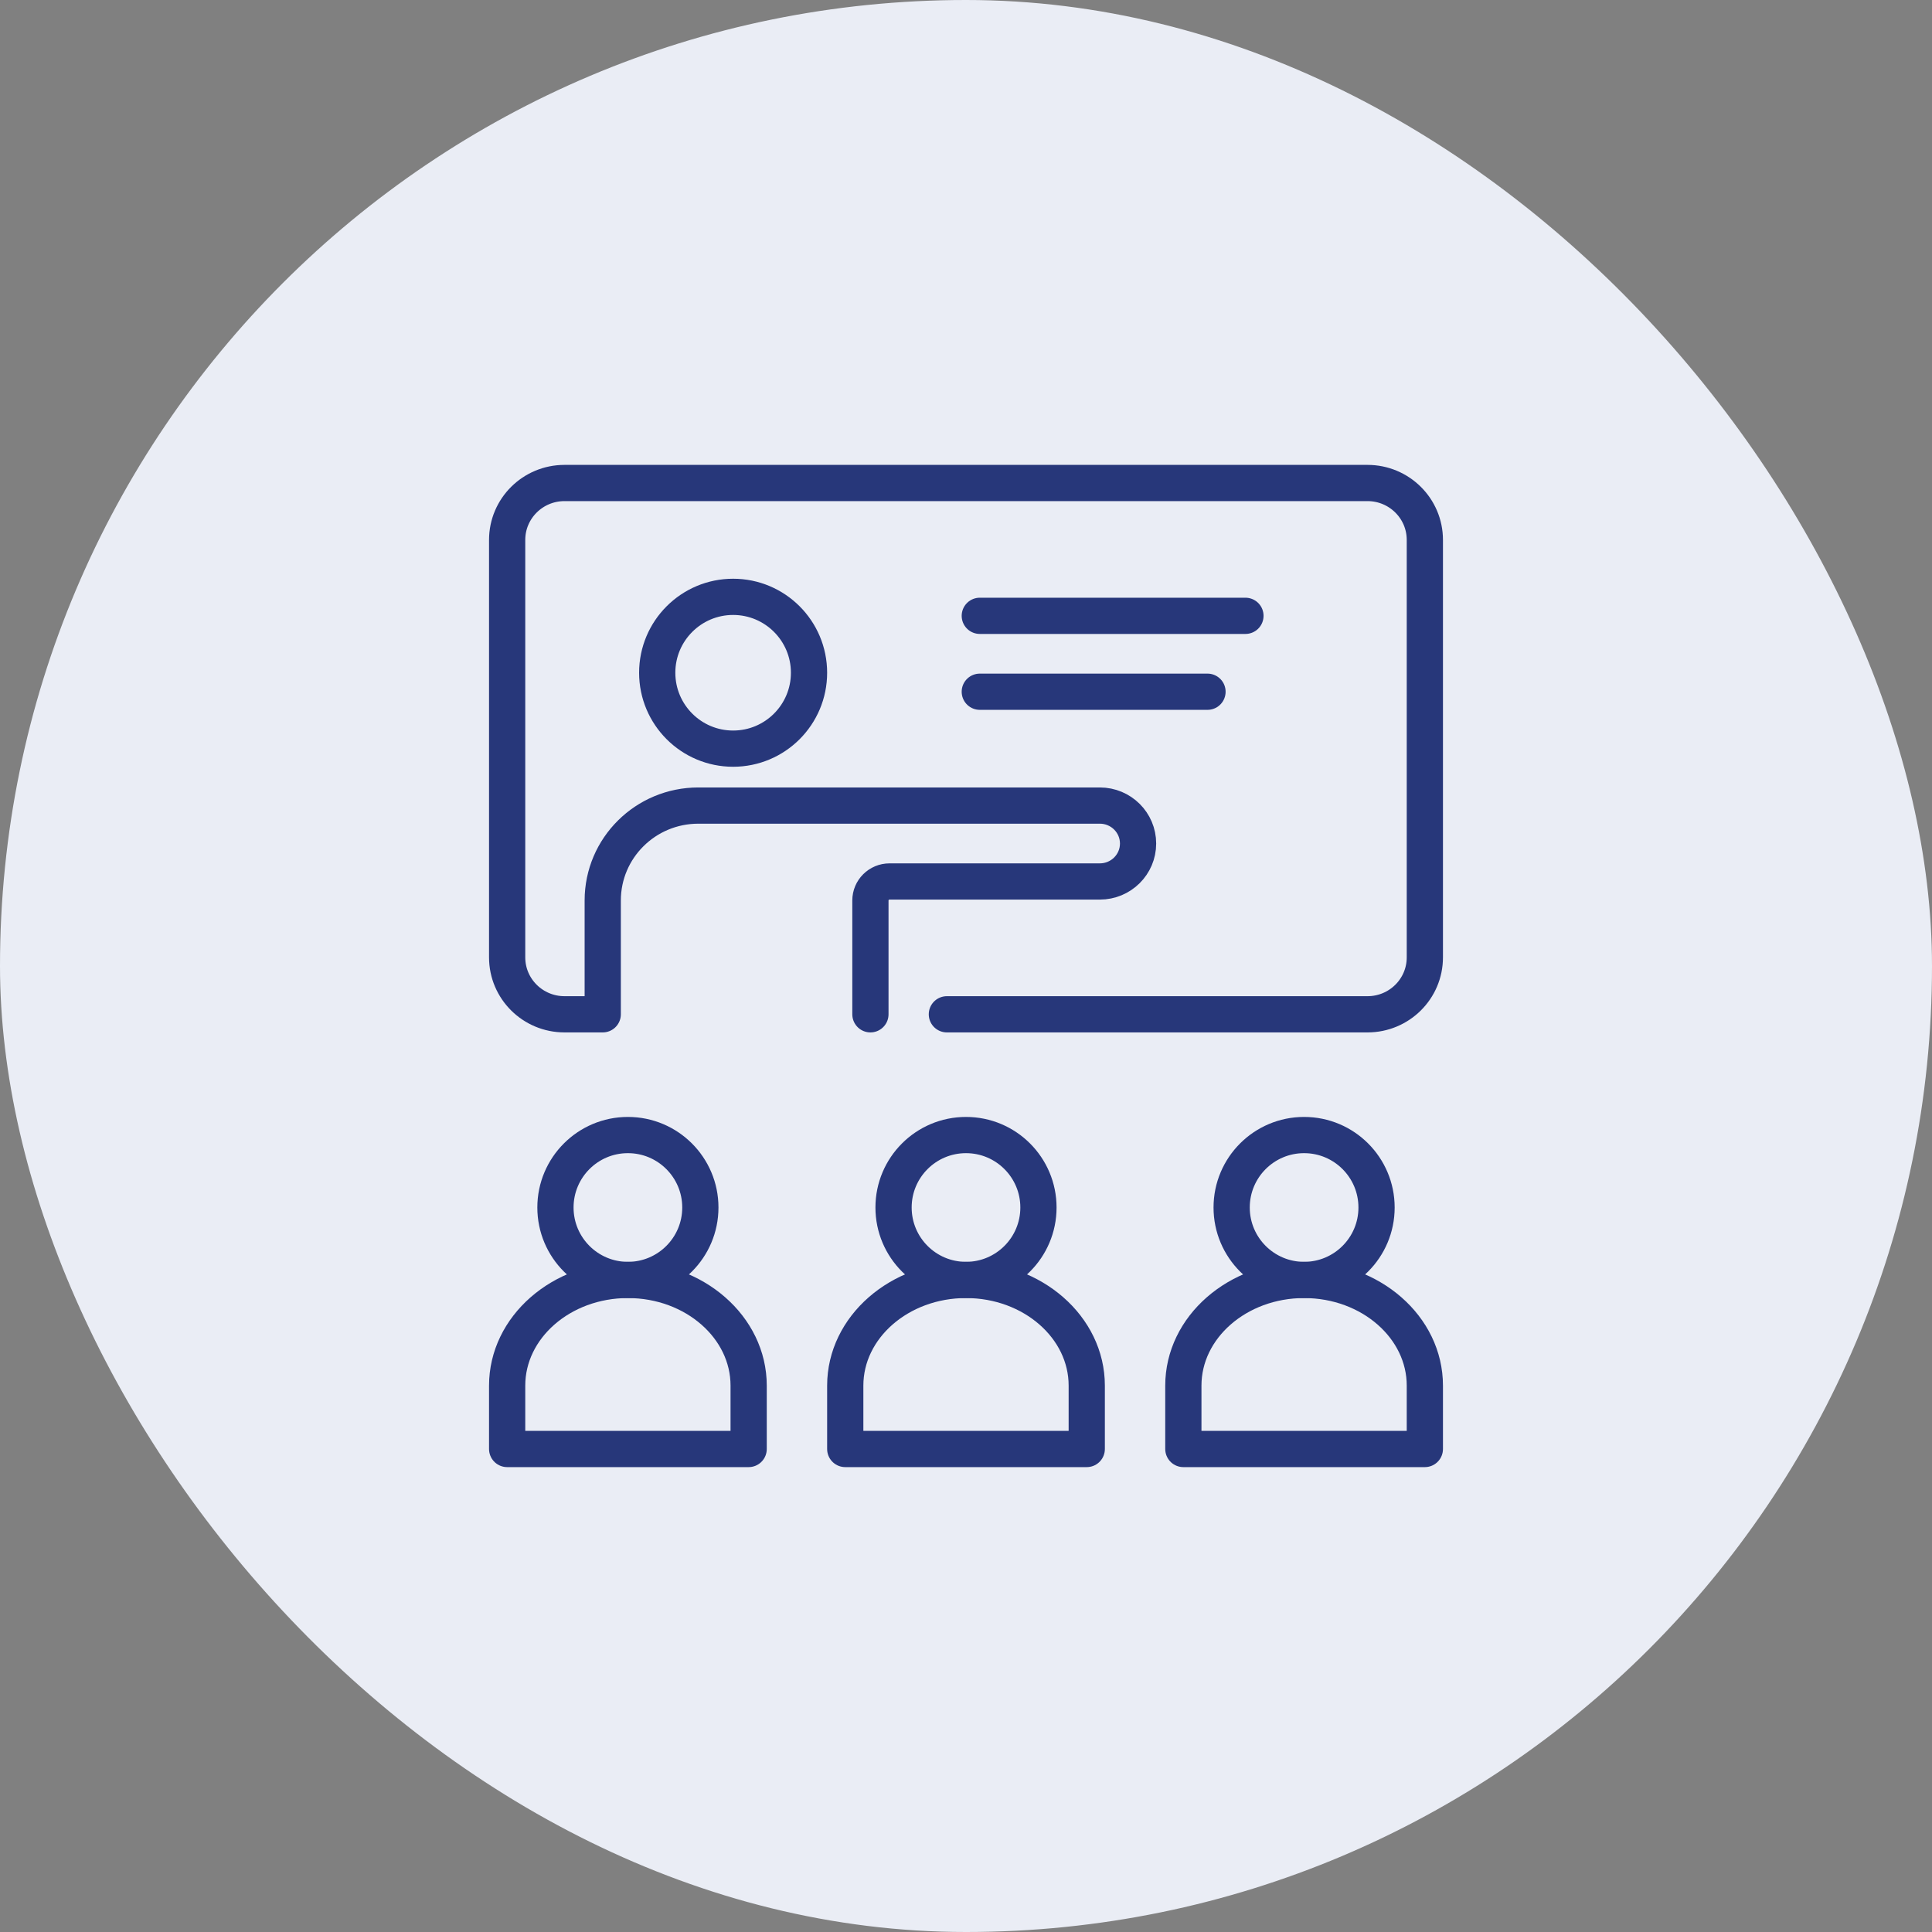
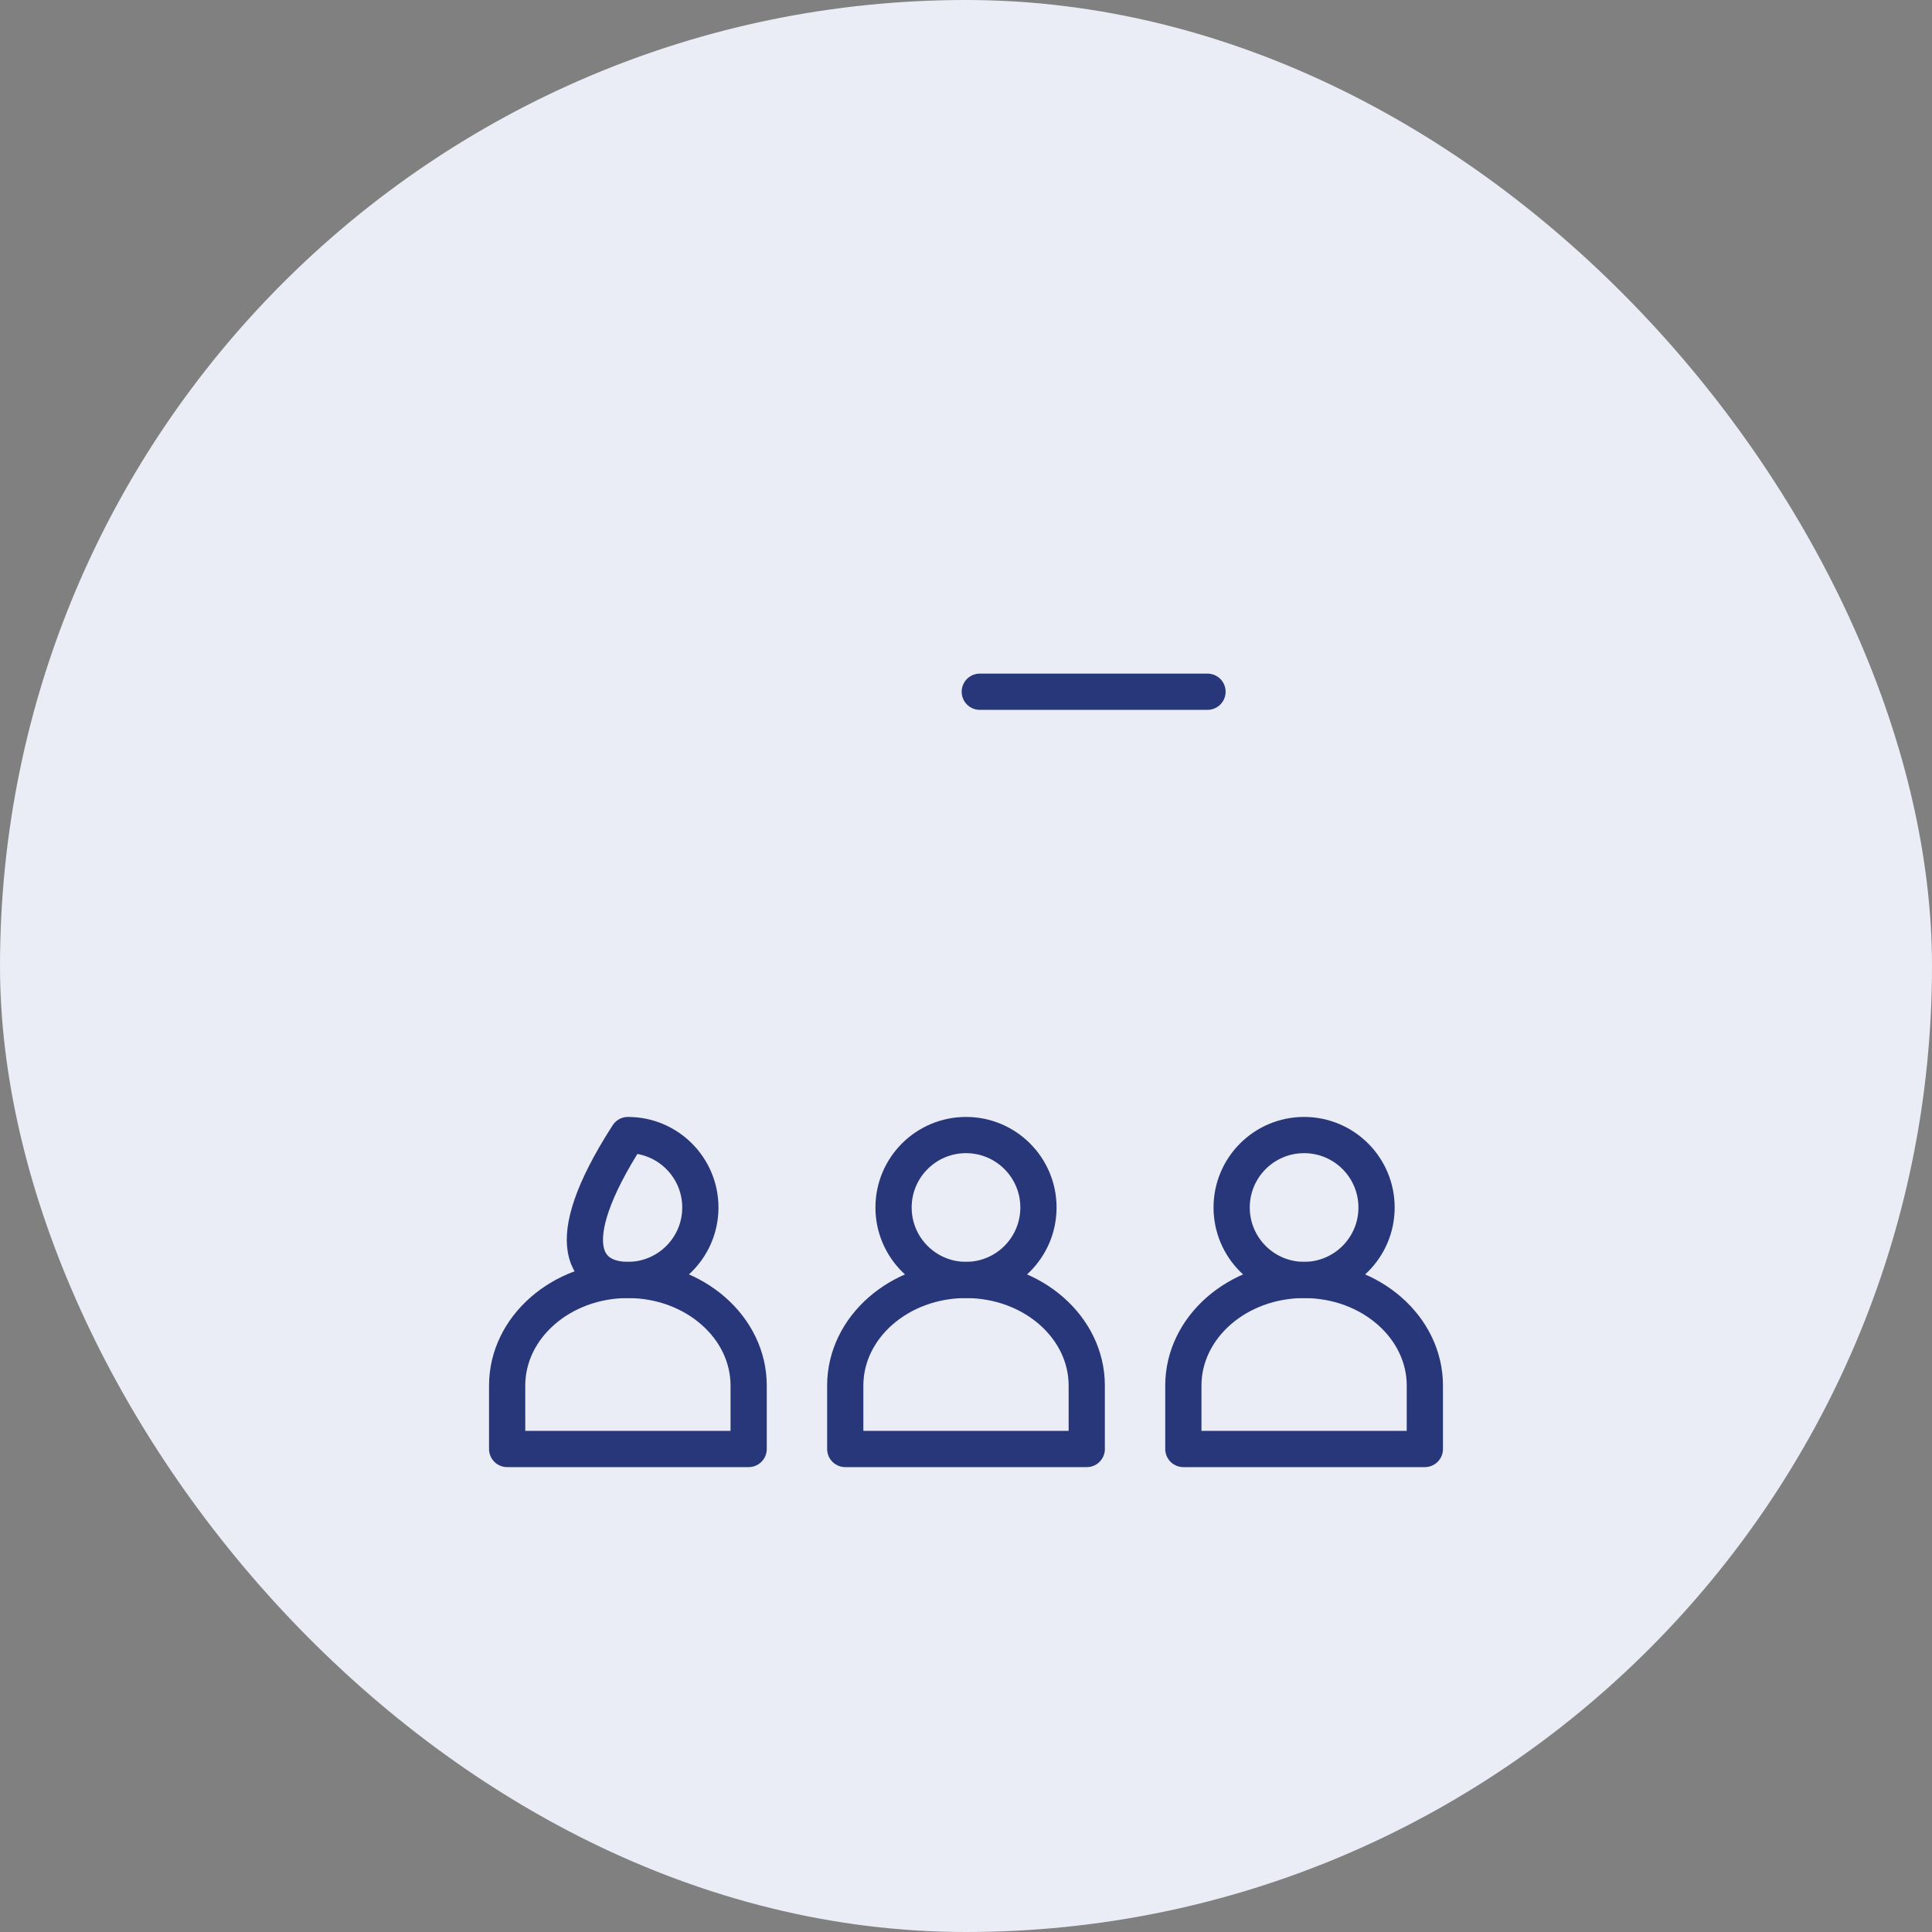
<svg xmlns="http://www.w3.org/2000/svg" width="80" height="80" viewBox="0 0 80 80" fill="none">
  <rect x="0" y="0" width="80" height="80" fill="#808080" stroke="none" />
  <rect width="80" height="80" rx="40" fill="#EAEDF5" />
-   <path d="M39.208 42H56.625C57.937 42 59 40.945 59 39.643V22.357C59 21.055 57.937 20 56.625 20H23.375C22.063 20 21 21.055 21 22.357V39.643C21 40.945 22.063 42 23.375 42H24.958V37.286C24.958 35.115 26.73 33.357 28.917 33.357H45.542C46.416 33.357 47.125 34.06 47.125 34.929C47.125 35.797 46.416 36.5 45.542 36.5H36.833C36.396 36.5 36.042 36.852 36.042 37.286V42" stroke="#27377A" stroke-width="1.5" stroke-linecap="round" stroke-linejoin="round" />
-   <path d="M40.571 25.5H51.571" stroke="#27377A" stroke-width="1.5" stroke-miterlimit="10" stroke-linecap="round" />
  <path d="M40.571 28.643H50" stroke="#27377A" stroke-width="1.5" stroke-miterlimit="10" stroke-linecap="round" />
-   <path d="M30.357 31C32.093 31 33.5 29.593 33.5 27.857C33.5 26.121 32.093 24.714 30.357 24.714C28.622 24.714 27.214 26.121 27.214 27.857C27.214 29.593 28.622 31 30.357 31Z" stroke="#27377A" stroke-width="1.5" stroke-linecap="round" stroke-linejoin="round" />
  <path d="M35 57.375C35 54.96 37.24 53 40 53C42.76 53 45 54.96 45 57.375V60H35V57.375Z" stroke="#27377A" stroke-width="1.5" stroke-linecap="round" stroke-linejoin="round" />
  <path d="M49 57.375C49 54.96 51.24 53 54 53C56.76 53 59 54.96 59 57.375V60H49V57.375Z" stroke="#27377A" stroke-width="1.5" stroke-linecap="round" stroke-linejoin="round" />
  <path d="M21 57.375C21 54.96 23.24 53 26 53C28.76 53 31 54.96 31 57.375V60H21V57.375Z" stroke="#27377A" stroke-width="1.5" stroke-linecap="round" stroke-linejoin="round" />
  <path d="M40 53C41.657 53 43 51.657 43 50C43 48.343 41.657 47 40 47C38.343 47 37 48.343 37 50C37 51.657 38.343 53 40 53Z" stroke="#27377A" stroke-width="1.5" stroke-linecap="round" stroke-linejoin="round" />
  <path d="M54 53C55.657 53 57 51.657 57 50C57 48.343 55.657 47 54 47C52.343 47 51 48.343 51 50C51 51.657 52.343 53 54 53Z" stroke="#27377A" stroke-width="1.5" stroke-linecap="round" stroke-linejoin="round" />
-   <path d="M26 53C27.657 53 29 51.657 29 50C29 48.343 27.657 47 26 47C24.343 47 23 48.343 23 50C23 51.657 24.343 53 26 53Z" stroke="#27377A" stroke-width="1.5" stroke-linecap="round" stroke-linejoin="round" />
+   <path d="M26 53C27.657 53 29 51.657 29 50C29 48.343 27.657 47 26 47C23 51.657 24.343 53 26 53Z" stroke="#27377A" stroke-width="1.5" stroke-linecap="round" stroke-linejoin="round" />
</svg>